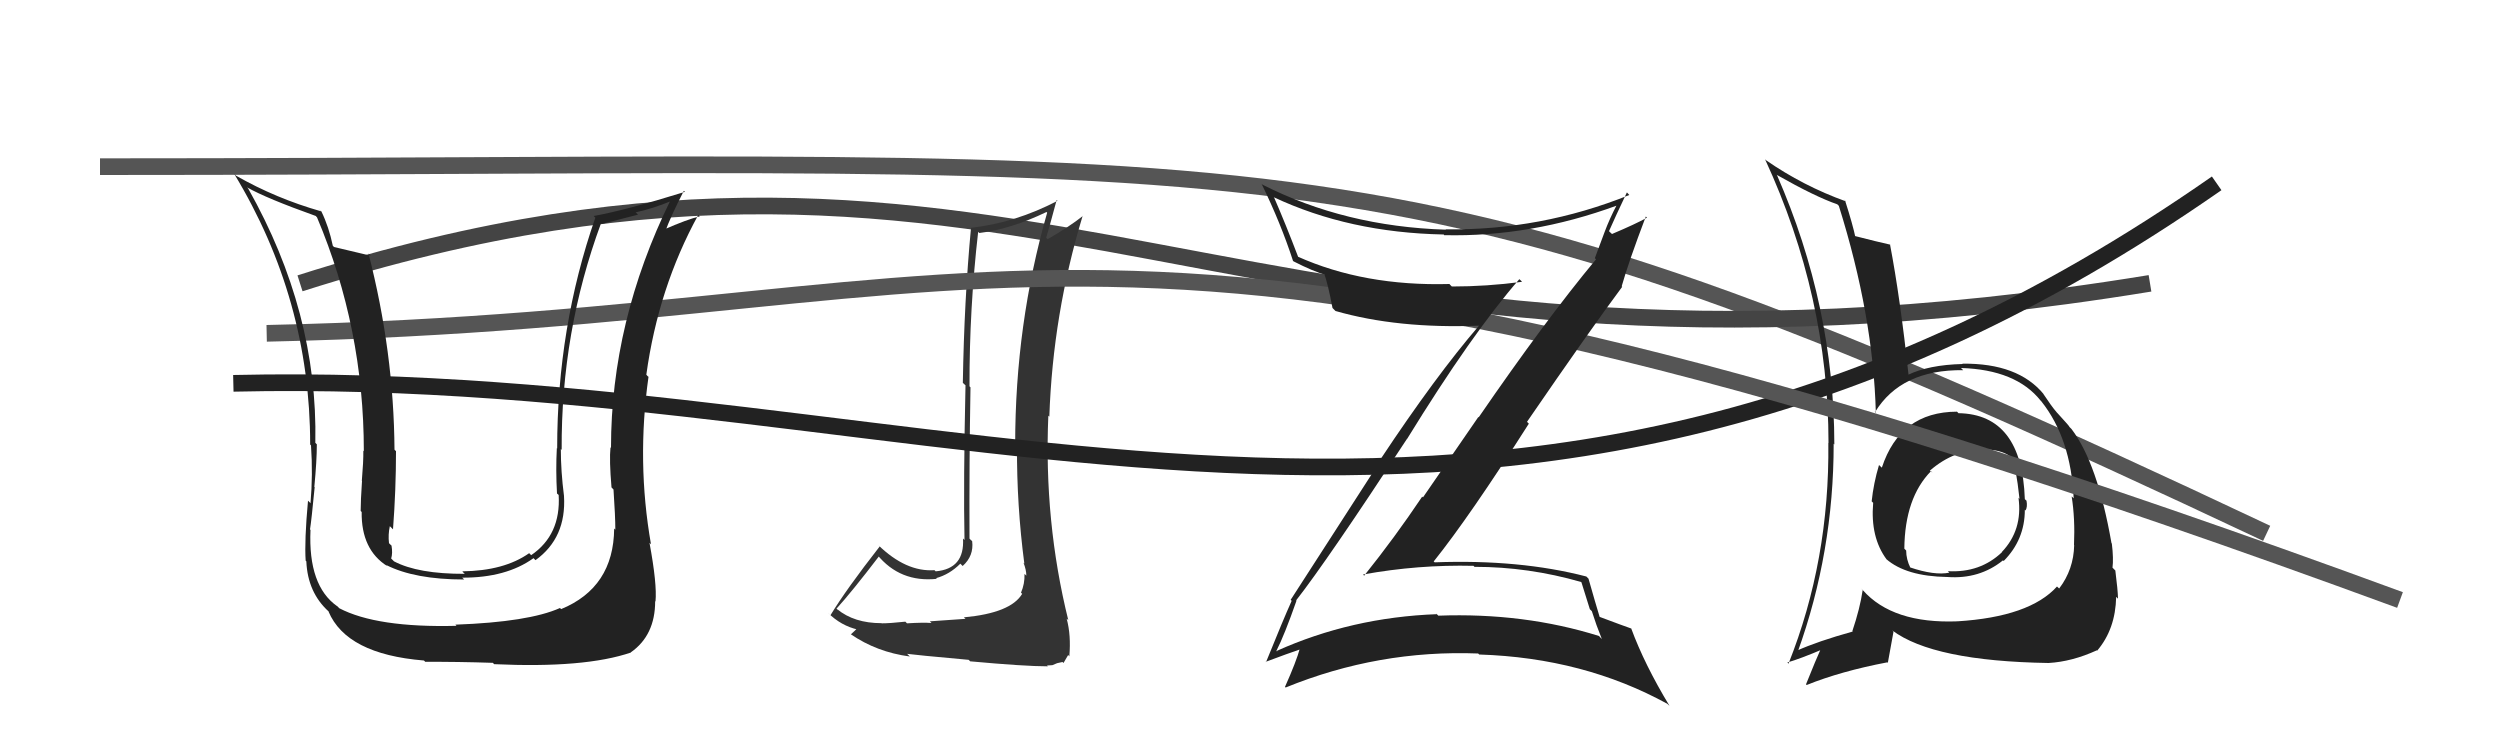
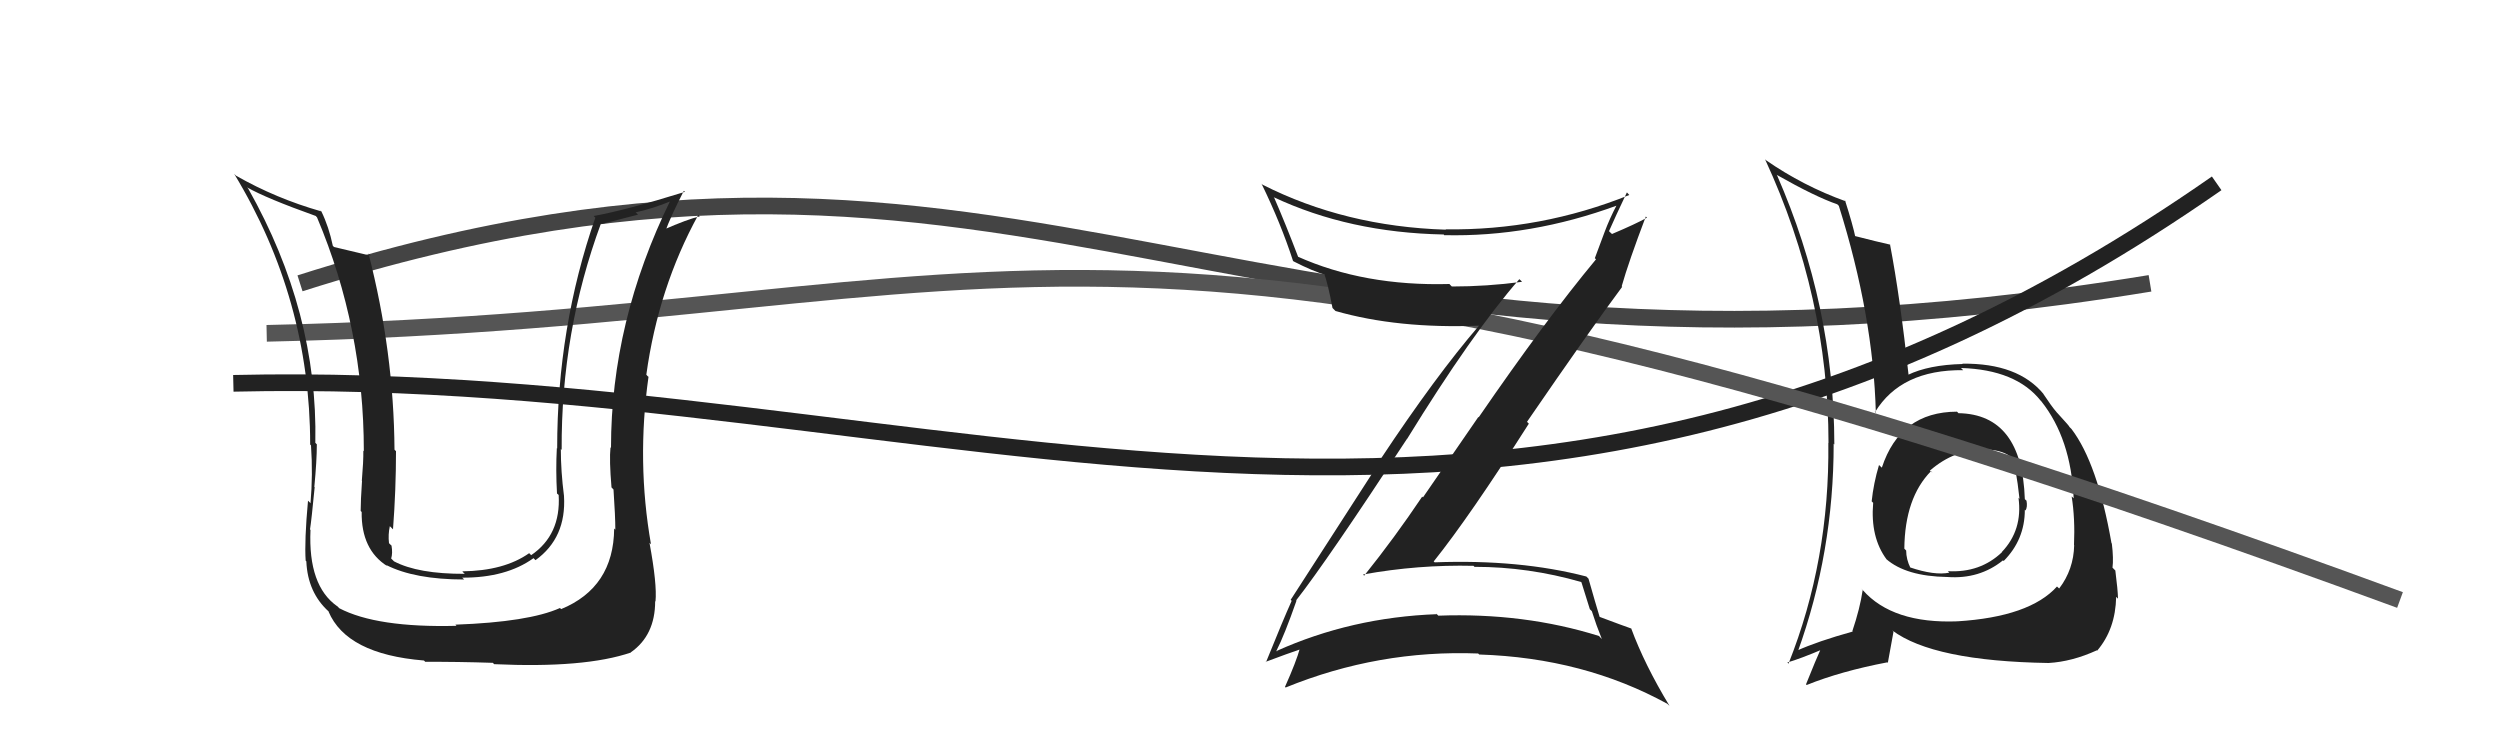
<svg xmlns="http://www.w3.org/2000/svg" width="150" height="44" viewBox="0,0,150,44">
-   <path d="M6 10 C80 10,83 7,136 32" stroke="#555" fill="none" />
  <path d="M18 17 C62 3,74 26,129 17" stroke="#444" fill="none" />
-   <path fill="#333" d="M57.86 37.07L57.93 37.13L55.79 37.28L55.89 37.38Q55.39 37.34 54.42 37.40L54.42 37.40L54.32 37.30Q53.39 37.40 52.90 37.40L52.94 37.44L52.89 37.39Q51.25 37.39 50.23 36.55L50.30 36.63L50.19 36.52Q51.10 35.52 52.73 33.39L52.72 33.38L52.63 33.28Q54.00 34.96 56.21 34.73L56.06 34.59L56.16 34.69Q56.97 34.47 57.62 33.82L57.74 33.94L57.76 33.96Q58.44 33.35 58.33 32.47L58.19 32.34L58.17 32.31Q58.15 27.80 58.23 23.24L58.15 23.16L58.17 23.18Q58.16 18.52 58.69 13.91L58.72 13.94L58.76 13.98Q60.65 13.75 62.79 12.72L62.94 12.88L62.83 12.76Q60.91 19.45 60.91 26.68L60.96 26.73L61.02 26.79Q61.00 30.31 61.46 33.82L61.50 33.86L61.41 33.76Q61.58 34.20 61.58 34.54L61.49 34.45L61.47 34.44Q61.49 35.03 61.26 35.56L61.29 35.59L61.33 35.63Q60.65 36.78 57.84 37.04ZM62.87 39.98L62.82 39.93L63.14 39.91L63.43 39.79L63.75 39.72L63.81 39.78Q64.02 39.42 64.09 39.30L64.18 39.40L64.16 39.37Q64.27 38.11 64.00 37.12L64.08 37.19L64.10 37.22Q62.63 31.29 62.90 24.94L62.91 24.95L62.96 25.00Q63.17 18.85 64.96 12.95L64.91 12.90L64.97 12.96Q64.12 13.63 62.86 14.35L62.87 14.36L62.77 14.27Q62.99 13.53 63.40 12.00L63.40 12.00L63.45 12.05Q60.92 13.37 58.26 13.67L58.26 13.67L58.26 13.67Q57.85 18.02 57.77 22.97L57.95 23.14L57.93 23.13Q57.80 28.97 57.87 32.40L57.84 32.37L57.78 32.31Q57.89 34.13 56.14 34.28L56.18 34.32L56.07 34.21Q54.36 34.33 52.68 32.69L52.79 32.80L52.78 32.79Q50.78 35.35 49.83 36.91L49.74 36.83L49.67 36.76Q50.46 37.55 51.49 37.78L51.50 37.79L51.42 37.71Q51.31 37.83 51.05 38.06L51.14 38.15L51.04 38.05Q52.61 39.13 54.59 39.39L54.47 39.27L54.42 39.23Q54.82 39.29 58.12 39.59L58.23 39.70L58.21 39.68Q61.50 39.98 62.87 39.98Z" />
-   <path fill="#222" d="M117.55 24.82L117.55 24.83L117.42 24.70Q114.01 24.71 112.91 28.06L112.76 27.92L112.74 27.90Q112.41 29.01 112.30 30.08L112.41 30.19L112.39 30.17Q112.21 32.24 113.20 33.57L113.04 33.41L113.17 33.54Q114.36 34.58 116.84 34.62L116.89 34.68L116.84 34.62Q118.77 34.76 120.18 33.62L120.10 33.54L120.22 33.66Q121.49 32.38 121.49 30.59L121.52 30.62L121.53 30.63Q121.66 30.42 121.59 30.04L121.60 30.05L121.49 29.95Q121.32 24.86 117.51 24.79ZM117.32 37.16L117.41 37.25L117.45 37.28Q113.56 37.43 111.77 35.41L111.66 35.30L111.76 35.41Q111.60 36.50 111.14 37.87L111.16 37.88L111.17 37.89Q109.05 38.48 107.79 39.05L107.91 39.17L107.86 39.12Q110.02 33.13 110.02 26.62L110.07 26.68L110.06 26.66Q110.05 18.35 106.62 10.51L106.59 10.48L106.62 10.50Q108.91 11.80 110.24 12.26L110.36 12.38L110.33 12.35Q112.40 18.95 112.55 24.77L112.46 24.68L112.50 24.73Q114.06 22.17 117.79 22.21L117.68 22.10L117.66 22.08Q120.96 22.18 122.44 24.04L122.39 23.99L122.48 24.08Q124.26 26.32 124.42 29.90L124.32 29.80L124.30 29.79Q124.51 31.10 124.44 32.70L124.33 32.59L124.45 32.71Q124.42 34.17 123.55 35.31L123.43 35.20L123.42 35.19Q121.78 37.01 117.44 37.28ZM122.81 39.67L122.74 39.61L122.91 39.78Q124.32 39.70 125.81 39.02L125.78 38.99L125.83 39.04Q126.93 37.75 126.97 35.81L127.08 35.92L127.08 35.91Q127.07 35.41 126.92 34.23L126.84 34.15L126.75 34.06Q126.82 33.52 126.71 32.61L126.64 32.54L126.69 32.59Q125.85 27.79 124.29 25.74L124.16 25.61L124.15 25.60Q124.25 25.66 123.45 24.79L123.41 24.75L123.38 24.71Q123.12 24.42 122.59 23.62L122.67 23.70L122.63 23.66Q121.09 21.78 117.74 21.82L117.64 21.72L117.76 21.84Q115.72 21.89 114.46 22.50L114.52 22.55L114.52 22.55Q114.01 17.85 113.40 14.66L113.38 14.64L113.42 14.68Q112.69 14.52 111.21 14.14L111.26 14.19L111.33 14.26Q111.17 13.49 110.71 12.05L110.62 11.95L110.75 12.08Q108.19 11.16 105.94 9.60L106.00 9.66L105.90 9.55Q109.71 17.79 109.71 26.58L109.81 26.68L109.70 26.57Q109.78 33.62 107.31 39.82L107.19 39.70L107.24 39.75Q108.03 39.52 109.37 38.95L109.33 38.92L109.28 38.86Q108.97 39.54 108.36 41.06L108.53 41.23L108.40 41.10Q110.46 40.27 113.24 39.74L113.27 39.77L113.61 37.90L113.53 37.82Q115.99 39.67 122.92 39.78ZM119.08 27.03L119.10 27.06L119.00 26.96Q120.05 26.98 120.58 27.36L120.53 27.31L120.71 27.49Q120.95 27.91 121.17 29.93L121.22 29.98L121.11 29.87Q121.37 31.80 120.11 33.12L120.03 33.04L120.12 33.13Q118.81 34.38 116.87 34.27L116.88 34.28L116.96 34.36Q116.07 34.54 114.59 34.04L114.54 33.99L114.63 34.08Q114.37 33.56 114.37 33.03L114.31 32.97L114.26 32.92Q114.29 29.87 115.86 28.27L115.95 28.36L115.80 28.25L115.79 28.24Q117.30 26.93 119.05 27.01Z" />
+   <path fill="#222" d="M117.55 24.82L117.55 24.83L117.42 24.70Q114.01 24.71 112.91 28.06L112.76 27.92L112.74 27.90Q112.41 29.01 112.30 30.08L112.41 30.19L112.39 30.17Q112.21 32.24 113.20 33.57L113.04 33.41L113.17 33.54Q114.36 34.58 116.84 34.62L116.89 34.68L116.84 34.62Q118.77 34.76 120.18 33.62L120.10 33.54L120.22 33.66Q121.49 32.38 121.49 30.59L121.52 30.62L121.53 30.63Q121.66 30.42 121.59 30.04L121.60 30.05L121.49 29.95Q121.32 24.86 117.51 24.79ZM117.32 37.16L117.41 37.25L117.45 37.28Q113.56 37.43 111.77 35.41L111.66 35.30L111.76 35.41Q111.60 36.50 111.14 37.87L111.16 37.88L111.17 37.89Q109.05 38.48 107.79 39.05L107.91 39.17L107.86 39.12Q110.02 33.13 110.02 26.62L110.07 26.68L110.06 26.66Q110.05 18.35 106.62 10.51L106.59 10.48L106.62 10.50Q108.91 11.80 110.24 12.26L110.36 12.38L110.33 12.35Q112.40 18.95 112.55 24.77L112.46 24.68L112.50 24.73Q114.06 22.17 117.79 22.21L117.68 22.10L117.66 22.08Q120.96 22.18 122.44 24.04L122.39 23.99L122.48 24.08Q124.26 26.32 124.42 29.90L124.32 29.80L124.30 29.79Q124.51 31.10 124.44 32.70L124.33 32.59L124.45 32.71Q124.42 34.17 123.55 35.31L123.43 35.20L123.42 35.19Q121.78 37.01 117.44 37.28ZM122.81 39.67L122.74 39.61L122.91 39.78Q124.32 39.70 125.81 39.02L125.78 38.99L125.83 39.04Q126.93 37.75 126.97 35.81L127.08 35.92L127.08 35.91Q127.07 35.41 126.92 34.23L126.75 34.06Q126.82 33.52 126.71 32.61L126.64 32.54L126.69 32.59Q125.85 27.79 124.29 25.74L124.16 25.61L124.15 25.60Q124.25 25.66 123.45 24.79L123.41 24.75L123.38 24.71Q123.12 24.42 122.59 23.62L122.67 23.70L122.63 23.66Q121.09 21.78 117.74 21.82L117.64 21.72L117.76 21.84Q115.72 21.89 114.46 22.50L114.52 22.55L114.52 22.55Q114.01 17.85 113.40 14.66L113.38 14.64L113.42 14.68Q112.69 14.52 111.21 14.14L111.26 14.19L111.33 14.26Q111.17 13.49 110.71 12.05L110.62 11.95L110.75 12.08Q108.19 11.16 105.94 9.60L106.00 9.66L105.90 9.55Q109.71 17.79 109.71 26.58L109.81 26.68L109.70 26.57Q109.78 33.62 107.31 39.82L107.19 39.70L107.24 39.75Q108.03 39.52 109.37 38.95L109.33 38.92L109.28 38.86Q108.97 39.54 108.36 41.06L108.53 41.23L108.40 41.10Q110.46 40.27 113.24 39.74L113.27 39.77L113.61 37.90L113.53 37.82Q115.99 39.67 122.92 39.78ZM119.08 27.03L119.10 27.06L119.00 26.96Q120.05 26.98 120.58 27.36L120.53 27.31L120.71 27.49Q120.95 27.91 121.17 29.93L121.22 29.98L121.11 29.87Q121.37 31.80 120.11 33.12L120.03 33.04L120.12 33.13Q118.81 34.38 116.87 34.27L116.88 34.28L116.96 34.36Q116.07 34.54 114.59 34.04L114.54 33.99L114.63 34.08Q114.37 33.56 114.37 33.03L114.31 32.97L114.26 32.92Q114.29 29.87 115.86 28.27L115.95 28.36L115.80 28.25L115.79 28.24Q117.30 26.93 119.05 27.01Z" />
  <path d="M14 23 C57 22,90 41,133 11" stroke="#222" fill="none" />
  <path d="M16 20 C63 19,65 7,144 36" stroke="#555" fill="none" />
  <path fill="#222" d="M36.84 31.70L36.91 31.76L36.85 31.71Q36.82 35.25 33.66 36.55L33.71 36.59L33.60 36.48Q31.73 37.32 27.32 37.48L27.41 37.57L27.39 37.55Q22.60 37.67 20.35 36.49L20.24 36.37L20.24 36.38Q18.48 35.15 18.63 31.80L18.62 31.78L18.60 31.77Q18.69 31.21 18.88 29.23L18.94 29.29L18.86 29.21Q19.01 27.65 19.01 26.66L18.96 26.61L18.92 26.57Q19.08 18.73 14.89 11.31L14.72 11.14L14.82 11.24Q15.98 11.90 18.95 12.96L18.98 13.00L19.02 13.04Q21.83 19.69 21.83 27.07L21.76 27.01L21.80 27.05Q21.81 27.67 21.71 28.85L21.75 28.88L21.72 28.86Q21.64 30.05 21.64 30.66L21.71 30.73L21.70 30.72Q21.67 32.98 23.24 33.97L23.19 33.92L23.17 33.90Q24.88 34.77 27.85 34.77L27.80 34.72L27.73 34.66Q30.37 34.67 32.01 33.49L32.12 33.60L32.13 33.61Q33.99 32.27 33.84 29.76L33.86 29.78L33.84 29.76Q33.65 28.28 33.65 26.94L33.67 26.96L33.70 27.00Q33.66 19.91 36.06 13.40L36.09 13.44L38.28 12.88L38.14 12.74Q39.17 12.52 40.27 12.06L40.38 12.17L40.23 12.01Q36.66 19.29 36.66 26.87L36.54 26.75L36.63 26.84Q36.55 27.60 36.69 29.24L36.64 29.19L36.81 29.37Q36.92 30.98 36.92 31.78ZM38.99 32.59L38.95 32.55L39.06 32.66Q38.19 27.71 38.91 22.61L38.85 22.56L38.78 22.48Q39.50 17.26 41.90 12.89L41.91 12.90L41.99 12.98Q41.25 13.15 39.80 13.79L39.99 13.99L39.91 13.90Q40.23 13.01 41.03 11.45L41.03 11.45L41.10 11.51Q37.52 12.62 35.62 12.96L35.78 13.12L35.72 13.06Q33.43 19.64 33.43 26.91L33.30 26.78L33.41 26.89Q33.34 28.20 33.42 29.61L33.41 29.60L33.52 29.70Q33.66 32.09 31.87 33.31L31.70 33.14L31.75 33.19Q30.25 34.25 27.74 34.28L27.79 34.34L27.89 34.43Q25.08 34.44 23.64 33.68L23.62 33.66L23.47 33.51Q23.57 33.19 23.49 32.73L23.46 32.71L23.34 32.59Q23.28 32.07 23.39 31.57L23.50 31.68L23.58 31.76Q23.76 29.39 23.76 27.07L23.80 27.11L23.67 26.98Q23.63 21.11 22.11 15.21L22.27 15.37L22.23 15.34Q21.45 15.16 20.04 14.82L20.15 14.93L19.97 14.75Q19.73 13.60 19.28 12.68L19.11 12.52L19.27 12.68Q16.56 11.91 14.16 10.54L14.11 10.49L14.05 10.43Q18.61 17.95 18.61 26.67L18.75 26.82L18.66 26.72Q18.78 28.48 18.63 30.20L18.61 30.17L18.48 30.04Q18.26 32.46 18.34 33.64L18.46 33.76L18.38 33.68Q18.46 35.55 19.72 36.69L19.75 36.72L19.71 36.69Q20.79 39.25 25.43 39.63L25.47 39.66L25.51 39.71Q27.44 39.70 29.57 39.77L29.64 39.84L29.65 39.85Q35.08 40.10 37.86 39.15L37.76 39.05L37.85 39.14Q39.31 38.12 39.31 36.07L39.49 36.24L39.33 36.09Q39.43 35.05 38.97 32.57Z" />
  <path fill="#222" d="M77.66 35.91L77.77 36.02L77.77 36.02Q79.64 33.63 84.40 26.36L84.34 26.30L84.41 26.36Q88.31 20.02 91.16 16.75L91.25 16.83L91.32 16.91Q89.20 17.19 87.11 17.19L86.99 17.07L86.97 17.04Q81.84 17.18 77.85 15.39L77.86 15.40L77.90 15.44Q77.13 13.42 76.45 11.86L76.43 11.84L76.42 11.83Q80.95 13.96 86.62 14.07L86.73 14.19L86.66 14.11Q91.84 14.23 97.02 12.33L96.91 12.22L97.00 12.31Q96.58 13.11 96.28 13.91L96.28 13.91L95.69 15.49L95.76 15.56Q92.72 19.22 88.72 25.04L88.70 25.02L85.38 29.84L85.33 29.80Q83.68 32.26 81.85 34.54L81.92 34.61L81.78 34.47Q85.10 33.87 88.41 33.95L88.49 34.03L88.48 34.01Q91.71 34.01 94.87 34.92L94.89 34.95L95.39 36.55L95.51 36.67Q95.77 37.50 96.11 38.34L96.07 38.30L95.94 38.16Q91.44 36.75 86.30 36.94L86.15 36.79L86.22 36.85Q81.08 37.04 76.59 39.06L76.68 39.15L76.58 39.06Q77.07 38.10 77.79 36.04ZM75.97 39.74L76.03 39.80L75.94 39.71Q77.27 39.21 78.07 38.94L78.06 38.94L78.00 38.88Q77.78 39.69 77.10 41.21L77.11 41.23L77.14 41.25Q82.71 38.98 88.69 39.21L88.86 39.38L88.75 39.27Q95.03 39.47 100.06 42.24L100.06 42.25L100.17 42.35Q98.67 39.87 97.87 37.70L97.91 37.73L97.90 37.72Q97.49 37.58 95.97 37.01L95.93 36.97L95.98 37.02Q95.73 36.20 95.31 34.72L95.34 34.75L95.18 34.59Q91.18 33.55 86.08 33.74L85.99 33.66L86.02 33.69Q88.19 30.98 91.73 25.42L91.63 25.32L91.62 25.31Q95.43 19.76 97.33 17.21L97.28 17.15L97.30 17.18Q97.72 15.70 98.75 12.99L98.72 12.96L98.82 13.06Q98.16 13.43 96.72 14.04L96.60 13.93L96.54 13.87Q96.89 13.07 97.61 11.55L97.63 11.56L97.76 11.70Q92.44 13.84 86.73 13.76L86.76 13.79L86.74 13.78Q80.70 13.59 75.75 11.08L75.71 11.04L75.69 11.02Q76.85 13.40 77.58 15.65L77.68 15.75L77.61 15.68Q78.78 16.28 79.58 16.51L79.56 16.49L79.43 16.36Q79.68 17.03 79.95 18.48L80.02 18.55L80.13 18.66Q83.86 19.73 88.74 19.54L88.74 19.54L88.74 19.54Q86.15 22.55 82.84 27.54L82.87 27.57L77.44 35.99L77.50 36.05Q76.99 37.18 75.96 39.73Z" />
</svg>